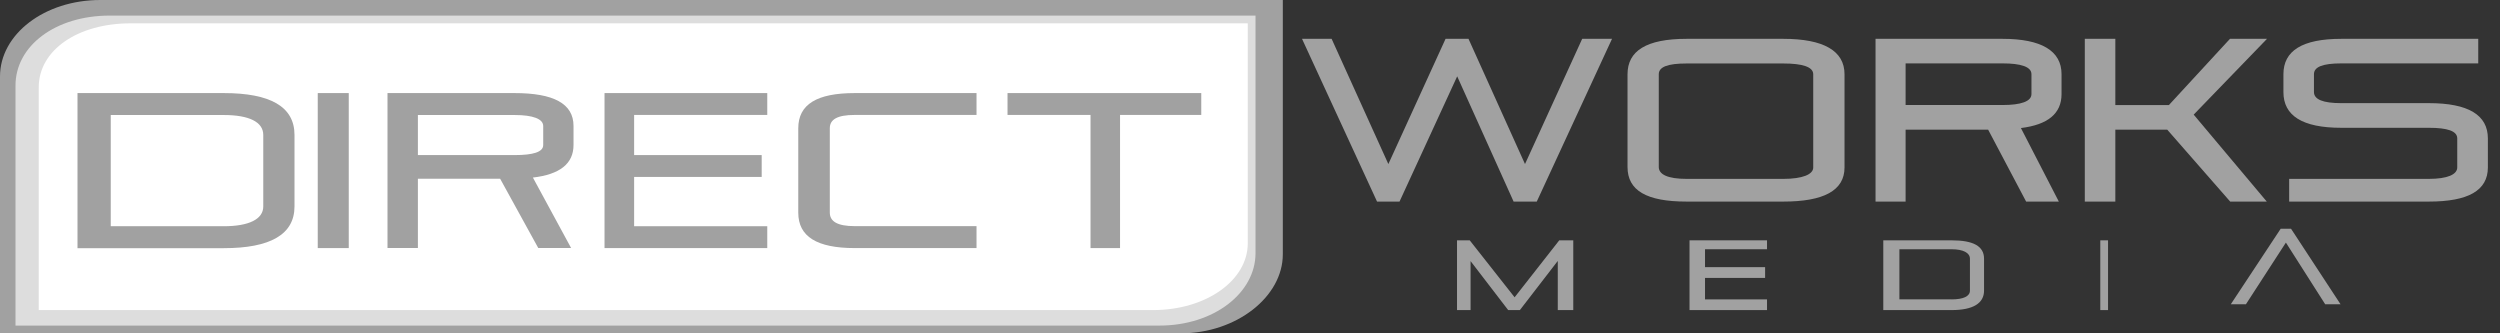
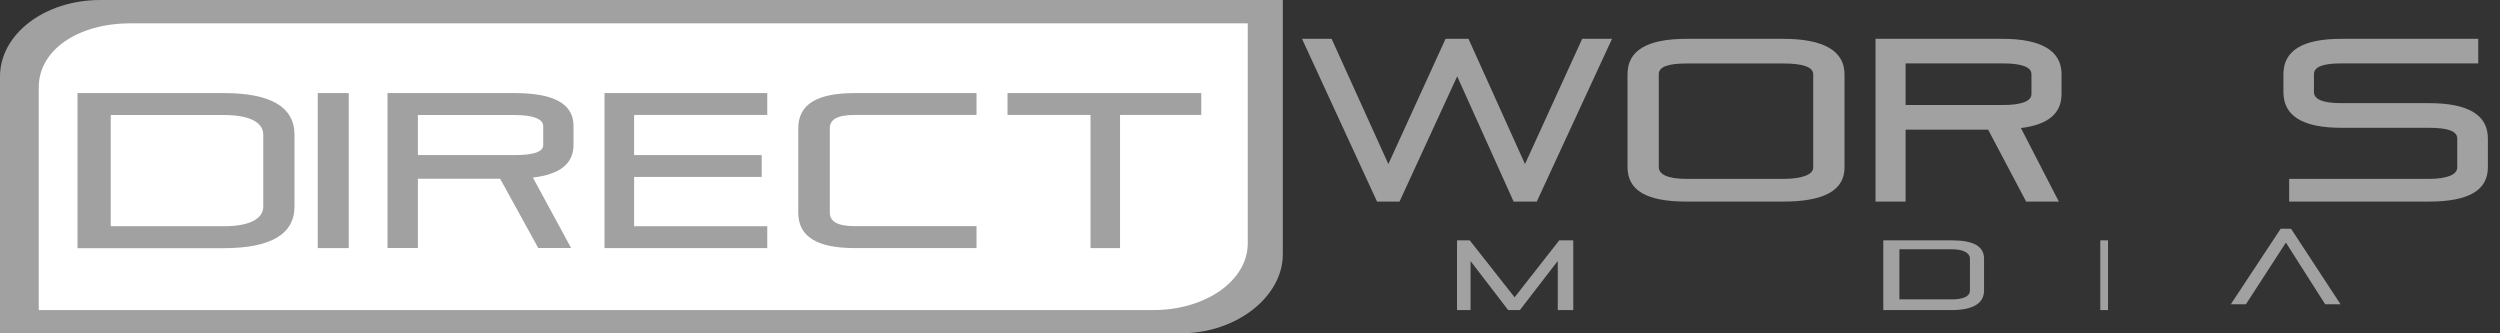
<svg xmlns="http://www.w3.org/2000/svg" width="120" height="16" viewBox="0 0 120 16" fill="none">
  <rect x="0" y="0" width="120" height="16" fill="#333333" stroke="none" />
  <g id="dwm-black 1" clip-path="url(#clip0_78_36)">
    <path id="Fill-1" fill-rule="evenodd" clip-rule="evenodd" d="M72.653 9.676L69.945 3.664L67.177 9.676H66.098L62.497 1.864H63.918L66.641 7.875L69.387 1.864H70.488L73.2 7.875L75.945 1.864H77.377L73.765 9.676H72.653Z" fill="#A1A1A1" />
    <path id="Fill-2" fill-rule="evenodd" clip-rule="evenodd" d="M85.602 8.586C86.506 8.586 87.035 8.378 87.035 8.039V3.564C87.035 3.207 86.506 3.047 85.602 3.047H80.956C80.052 3.047 79.621 3.21 79.621 3.564V8.017C79.621 8.374 80.052 8.586 80.956 8.586H85.602ZM78.121 3.564C78.121 2.437 79.033 1.864 80.956 1.864H85.602C87.526 1.864 88.537 2.437 88.537 3.564V8.039C88.537 9.151 87.529 9.676 85.602 9.676H80.956C79.033 9.676 78.121 9.144 78.121 8.017V3.564Z" fill="#A1A1A1" />
    <path id="Fill-3" fill-rule="evenodd" clip-rule="evenodd" d="M91.469 3.043V5.041H96.126C96.997 5.041 97.51 4.87 97.51 4.516V3.56C97.51 3.203 96.997 3.043 96.126 3.043H91.469ZM90.026 9.676V1.864H96.126C97.975 1.864 98.954 2.433 98.954 3.56V4.516C98.954 5.457 98.288 5.989 97.004 6.146L98.824 9.676H97.254L95.431 6.224H91.469V9.676H90.026Z" fill="#A1A1A1" />
    <g id="Group">
-       <path id="Fill-4" fill-rule="evenodd" clip-rule="evenodd" d="M100.07 9.676V1.864H101.536V5.044H104.106L107.038 1.864H108.816L105.297 5.502L108.805 9.676H107.049L104.028 6.224H101.536V9.676H100.07Z" fill="#A1A1A1" />
-     </g>
+       </g>
    <g id="Group_2">
      <path id="Fill-6" fill-rule="evenodd" clip-rule="evenodd" d="M116.591 4.951C118.473 4.951 119.418 5.517 119.418 6.644V8.035C119.418 9.148 118.469 9.676 116.587 9.676H109.88V8.586H116.587C117.472 8.586 117.948 8.378 117.948 8.035V6.644C117.948 6.287 117.472 6.134 116.587 6.134H112.383C110.501 6.134 109.604 5.547 109.604 4.419V3.564C109.604 2.437 110.505 1.864 112.383 1.864H118.956V3.043H112.383C111.498 3.043 111.07 3.207 111.07 3.56V4.416C111.07 4.773 111.498 4.951 112.383 4.951H116.587" fill="#A1A1A1" />
    </g>
    <path id="Fill-8" fill-rule="evenodd" clip-rule="evenodd" d="M69.937 11.536H70.547L72.701 14.27L74.844 11.536H75.517V14.884H74.773V12.525L72.954 14.884H72.392L70.588 12.533V14.884H69.937V11.536Z" fill="#A1A1A1" />
-     <path id="Fill-9" fill-rule="evenodd" clip-rule="evenodd" d="M81.841 13.34V14.371H84.817V14.884H81.097V11.536H84.817V11.964H81.841V12.823H84.725V13.34H81.841Z" fill="#A1A1A1" />
    <path id="Fill-10" fill-rule="evenodd" clip-rule="evenodd" d="M93.675 14.371C94.24 14.371 94.557 14.222 94.557 13.95V12.418C94.557 12.139 94.24 11.964 93.675 11.964H91.171V14.367H93.675V14.371ZM90.398 11.536H93.675C94.713 11.536 95.234 11.811 95.234 12.418V13.95C95.234 14.553 94.717 14.884 93.675 14.884H90.398V11.536Z" fill="#A1A1A1" />
    <path id="Fill-11" fill-rule="evenodd" clip-rule="evenodd" d="M100.814 14.884H101.186V11.536H100.814V14.884Z" fill="#A1A1A1" />
    <g id="Group_3">
      <path id="Fill-12" fill-rule="evenodd" clip-rule="evenodd" d="M112.346 14.605H111.609L109.723 11.644L107.804 14.605H107.078L109.474 10.978H109.969L112.346 14.605Z" fill="#A1A1A1" />
    </g>
    <g id="Group_4">
      <path id="Fill-14" fill-rule="evenodd" clip-rule="evenodd" d="M4.817 0C2.132 0 0 1.644 0 3.672V16H56.675C59.357 16 61.575 14.237 61.575 12.209V0H4.817Z" fill="#A1A1A1" />
    </g>
-     <path id="Fill-16" fill-rule="evenodd" clip-rule="evenodd" d="M5.271 0.748C2.663 0.748 0.744 2.195 0.744 4.107V15.628H55.656C58.264 15.628 60.265 14.062 60.265 12.153V0.748H5.271Z" fill="#DDDDDD" />
    <path id="Fill-17" fill-rule="evenodd" clip-rule="evenodd" d="M6.268 1.12C3.728 1.12 1.86 2.407 1.86 4.189V14.884H55.347C57.888 14.884 59.893 13.463 59.893 11.677V1.12H6.268Z" fill="white" />
    <path id="Fill-18" fill-rule="evenodd" clip-rule="evenodd" d="M10.743 10.859C11.949 10.859 12.637 10.52 12.637 9.91V6.477C12.637 5.852 11.949 5.521 10.743 5.521H5.316V10.859H10.743ZM3.72 4.468H10.743C12.961 4.468 14.136 5.111 14.136 6.477V9.91C14.136 11.261 12.961 11.912 10.743 11.912H3.72V4.468Z" fill="#A1A1A1" />
    <path id="Fill-19" fill-rule="evenodd" clip-rule="evenodd" d="M15.252 11.908H16.74V4.468H15.252V11.908Z" fill="#A1A1A1" />
    <path id="Fill-20" fill-rule="evenodd" clip-rule="evenodd" d="M20.059 5.517V7.444H24.705C25.579 7.444 26.074 7.302 26.074 6.964V6.049C26.074 5.707 25.579 5.521 24.705 5.521H20.059V5.517ZM18.6 11.908V4.468H24.701C26.558 4.468 27.529 4.966 27.529 6.045V6.96C27.529 7.86 26.866 8.374 25.579 8.523L27.413 11.904H25.836L24.006 8.578H20.059V11.904H18.6V11.908Z" fill="#A1A1A1" />
    <path id="Fill-21" fill-rule="evenodd" clip-rule="evenodd" d="M30.438 8.493V10.859H36.829V11.908H29.017V4.468H36.829V5.517H30.438V7.444H36.561V8.493H30.438Z" fill="#A1A1A1" />
    <path id="Fill-22" fill-rule="evenodd" clip-rule="evenodd" d="M46.873 10.859V11.908H41.029C39.213 11.908 38.317 11.357 38.317 10.208V6.157C38.317 5.007 39.213 4.468 41.029 4.468H46.873V5.517H41.029C40.173 5.517 39.831 5.744 39.831 6.153V10.204C39.831 10.617 40.173 10.855 41.029 10.855H46.873" fill="#A1A1A1" />
    <path id="Fill-23" fill-rule="evenodd" clip-rule="evenodd" d="M48.361 4.468H57.661V5.517H53.762V11.908H52.345V5.517H48.361V4.468Z" fill="#A1A1A1" />
  </g>
  <defs>
    <clipPath id="clip0_78_36">
      <rect width="119.418" height="16" fill="white" />
    </clipPath>
  </defs>
</svg>